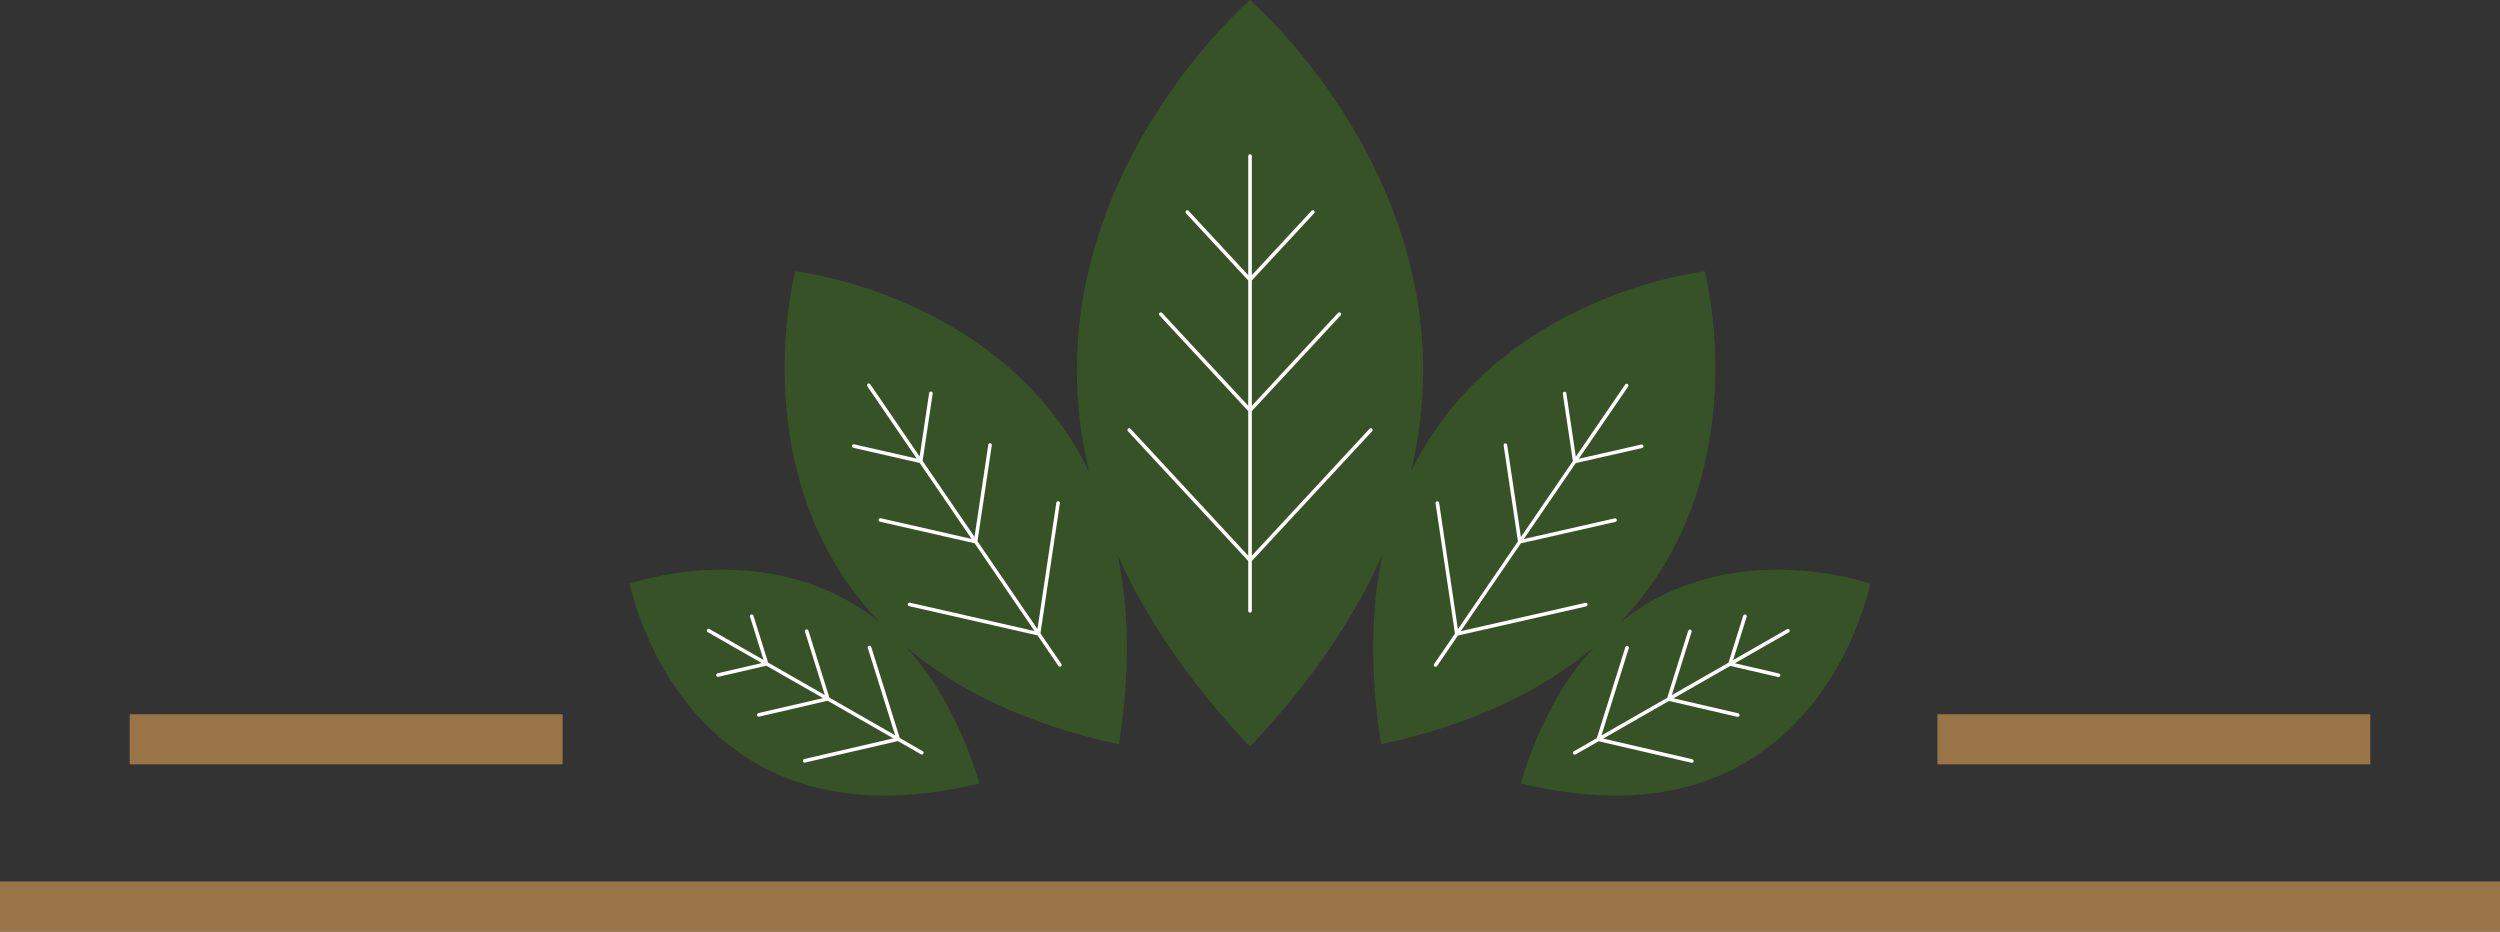
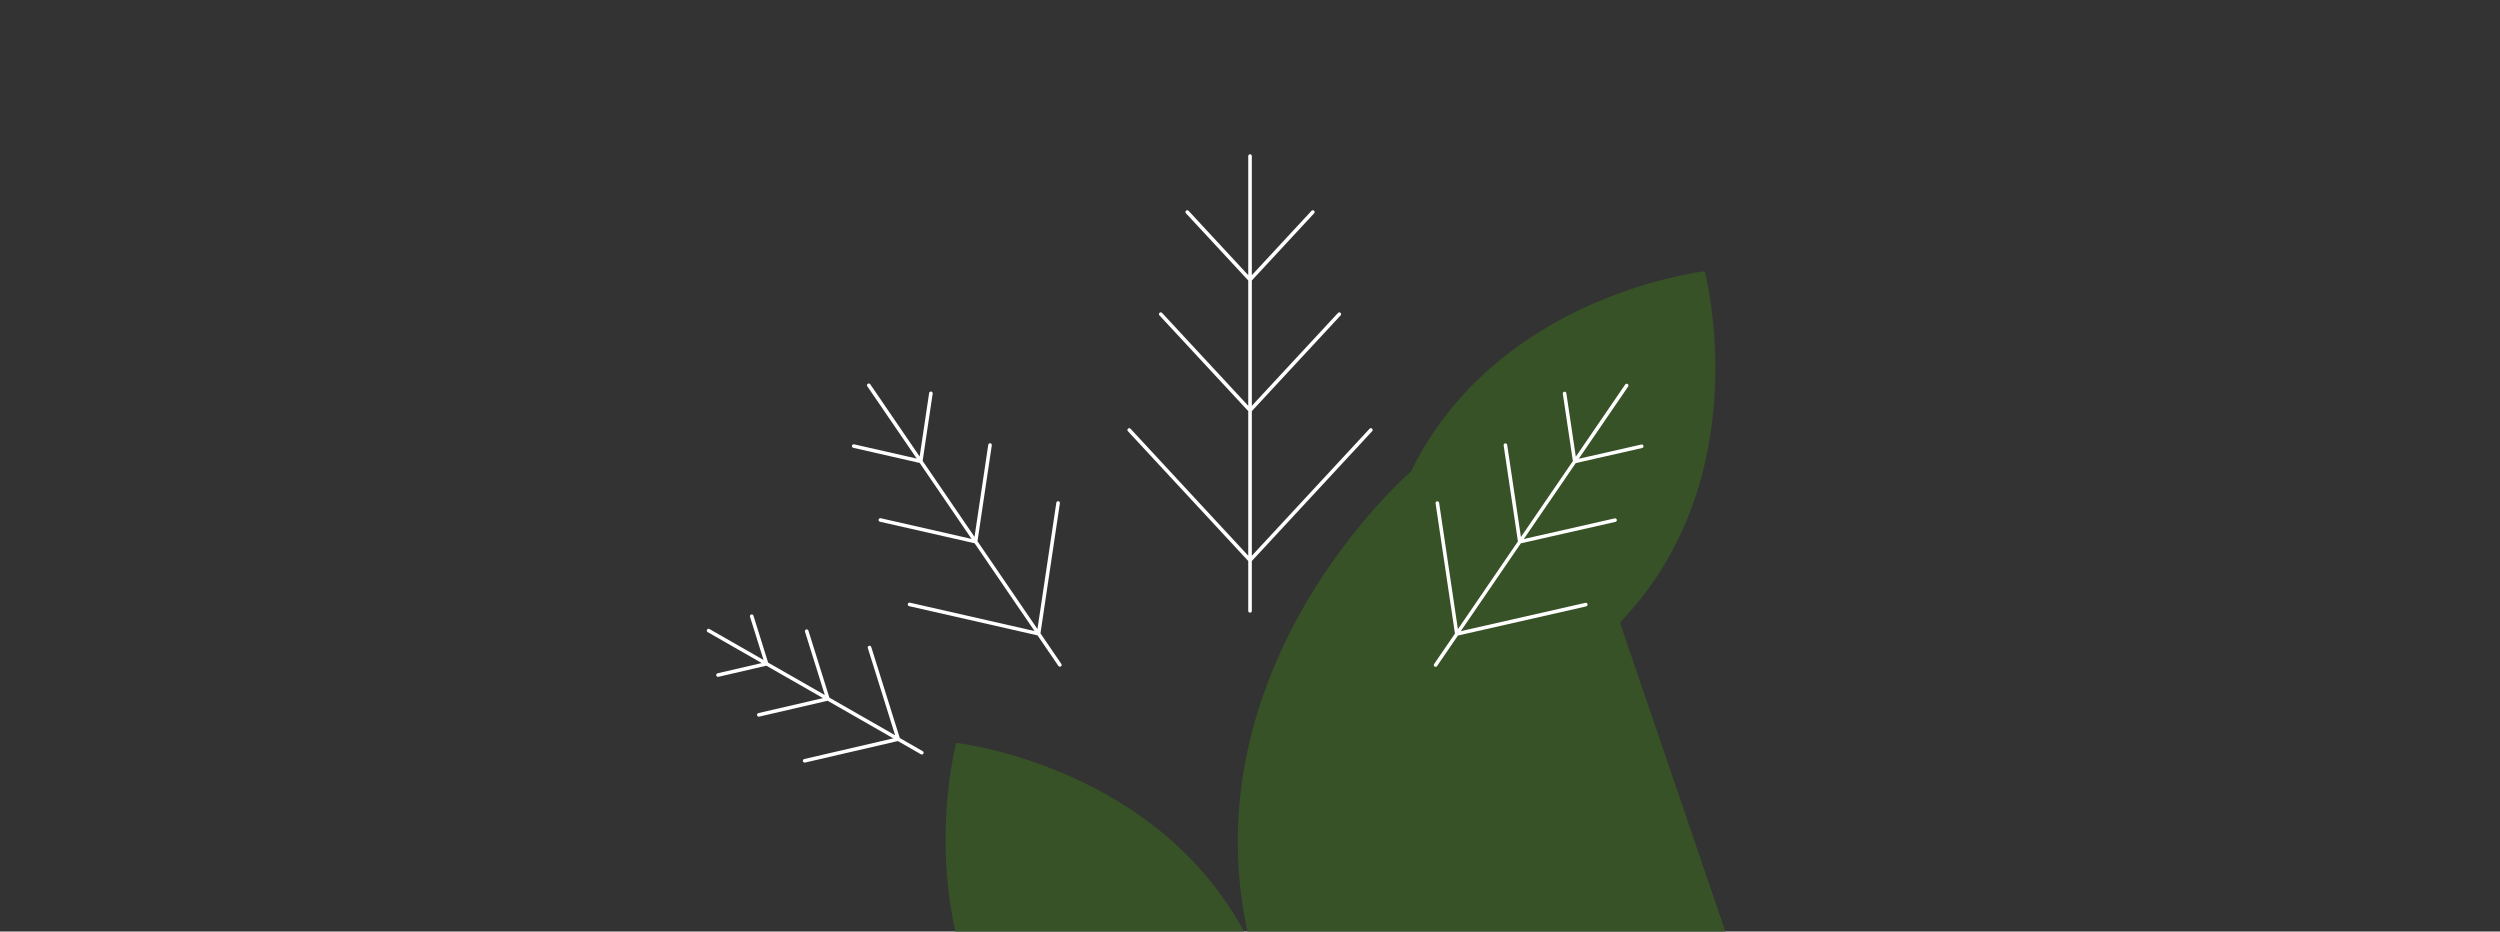
<svg xmlns="http://www.w3.org/2000/svg" id="Layer_2" viewBox="0 0 500.6 186.53">
  <rect x="0" y="0" width="500.6" height="186.53" fill="#333333" stroke="none" />
  <g id="Layer_1-2">
-     <rect y="176.5" width="500.6" height="10.03" style="fill:#997446;" />
-     <path d="M324.38,124.67c27.97-29.16,16.97-70.34,16.97-70.34,0,0-41.43,4.57-58.83,40.1C295.86,39.15,250.3,0,250.3,0c0,0-45.56,39.15-32.22,94.43-17.41-35.52-58.83-40.1-58.83-40.1,0,0-11,41.19,16.97,70.34-21.99-17.8-50.11-7.79-50.11-7.79,0,0,10.51,54.45,70,39.99-3.7-12.21-8.9-21.06-14.81-27.43,9.9,8.43,23.67,15.47,42.75,19.6,2.36-14.87,1.97-27.43-.29-38.04,5.45,12.29,13.95,25.2,26.54,38.52,12.59-13.32,21.1-26.22,26.54-38.52-2.26,10.6-2.65,23.16-.29,38.04,19.08-4.13,32.85-11.17,42.75-19.6-5.91,6.37-11.11,15.22-14.81,27.43,59.49,14.46,70-39.99,70-39.99,0,0-28.12-10.01-50.11,7.79Z" style="fill:#375227;" />
-     <rect x="25.97" y="143.02" width="86.69" height="10.03" style="fill:#997446;" />
-     <rect x="387.95" y="143.02" width="86.68" height="10.03" style="fill:#997446;" />
+     <path d="M324.38,124.67c27.97-29.16,16.97-70.34,16.97-70.34,0,0-41.43,4.57-58.83,40.1c0,0-45.56,39.15-32.22,94.43-17.41-35.52-58.83-40.1-58.83-40.1,0,0-11,41.19,16.97,70.34-21.99-17.8-50.11-7.79-50.11-7.79,0,0,10.51,54.45,70,39.99-3.7-12.21-8.9-21.06-14.81-27.43,9.9,8.43,23.67,15.47,42.75,19.6,2.36-14.87,1.97-27.43-.29-38.04,5.45,12.29,13.95,25.2,26.54,38.52,12.59-13.32,21.1-26.22,26.54-38.52-2.26,10.6-2.65,23.16-.29,38.04,19.08-4.13,32.85-11.17,42.75-19.6-5.91,6.37-11.11,15.22-14.81,27.43,59.49,14.46,70-39.99,70-39.99,0,0-28.12-10.01-50.11,7.79Z" style="fill:#375227;" />
    <path d="M274.24,85.85l-23.57,25.43v-28.96l17.78-19.17c.13-.15.13-.37-.02-.51-.15-.13-.38-.13-.51.02l-17.25,18.6v-25.1l12.48-13.46c.13-.15.13-.37-.02-.51-.15-.13-.38-.13-.51.02l-11.95,12.89v-23.85c0-.2-.16-.36-.36-.36s-.36.16-.36.36v23.85l-11.95-12.89c-.14-.15-.36-.15-.51-.02-.15.14-.15.36-.02.51l12.48,13.46v25.1l-17.25-18.6c-.14-.15-.36-.15-.51-.02-.15.14-.15.36-.02.51l17.78,19.17v28.96l-23.57-25.43c-.14-.15-.36-.15-.51-.02-.15.14-.15.36-.02.51l24.1,26v9.98c0,.2.16.36.36.36s.36-.16.36-.36v-9.98l24.1-26c.13-.15.13-.37-.02-.51-.15-.13-.37-.13-.51.02Z" style="fill:#fff;" />
    <path d="M208.34,126.84l3.89-26.07c.03-.2-.11-.38-.3-.41-.2-.03-.38.11-.41.3l-3.78,25.3-12.01-17.58,2.87-19.22c.03-.2-.11-.38-.3-.41-.2-.02-.38.11-.41.3l-2.75,18.45-10.39-15.21,2.01-13.48c.03-.2-.11-.38-.3-.41-.2-.03-.38.11-.41.3l-1.9,12.71-9.89-14.47c-.11-.16-.34-.21-.5-.09-.16.11-.21.34-.09.5l9.89,14.47-12.53-2.85c-.19-.04-.39.08-.43.27-.04.19.08.39.27.43l13.29,3.03,10.39,15.21-18.19-4.14c-.19-.05-.39.08-.43.27-.04.19.08.39.27.43l18.95,4.31,12.01,17.58-24.95-5.68c-.19-.05-.39.08-.43.27-.04.19.08.39.27.43l25.71,5.85,4.17,6.11c.07.1.18.16.3.16.07,0,.14-.02.2-.06.16-.11.21-.34.09-.5l-4.17-6.11Z" style="fill:#fff;" />
    <path d="M180.17,147.77l-5.71-18.22c-.06-.19-.26-.29-.45-.24-.19.06-.3.26-.24.45l5.47,17.47-13.16-7.53-4.2-13.42c-.06-.19-.26-.3-.45-.24-.19.06-.3.26-.24.45l3.97,12.68-11.35-6.49-2.94-9.4c-.06-.19-.26-.29-.45-.24-.19.06-.3.26-.24.45l2.71,8.66-10.82-6.19c-.17-.1-.39-.04-.49.13-.1.17-.04.39.13.49l10.82,6.19-8.84,2.05c-.19.05-.31.24-.27.43.04.17.19.28.35.28.03,0,.05,0,.08,0l9.6-2.23,11.35,6.49-12.94,3c-.19.05-.31.24-.27.43.04.17.19.28.35.28.03,0,.05,0,.08,0l13.7-3.18,13.16,7.53-17.84,4.14c-.19.05-.31.24-.27.43.04.17.19.28.35.28.03,0,.05,0,.08,0l18.59-4.31,4.62,2.65c.06.03.12.05.18.05.13,0,.25-.07.31-.18.1-.17.04-.39-.13-.49l-4.62-2.65Z" style="fill:#fff;" />
-     <path d="M358.35,126.11c-.1-.17-.32-.23-.49-.13l-10.82,6.19,2.71-8.66c.06-.19-.05-.39-.24-.45-.19-.06-.39.05-.45.24l-2.95,9.4-11.35,6.49,3.97-12.67c.06-.19-.05-.39-.24-.45-.19-.06-.39.05-.45.24l-4.2,13.42-13.16,7.53,5.47-17.47c.06-.19-.05-.39-.24-.45-.19-.06-.39.05-.45.24l-5.71,18.22-4.62,2.65c-.17.1-.23.32-.13.49.07.12.19.18.31.18.06,0,.12-.02.18-.05l4.62-2.64,18.6,4.31s.06,0,.08,0c.16,0,.31-.11.35-.28.04-.19-.08-.39-.27-.43l-17.84-4.14,13.16-7.53,13.7,3.18s.06,0,.08,0c.16,0,.31-.11.35-.28.04-.19-.08-.39-.27-.43l-12.94-3,11.35-6.49,9.6,2.23s.06,0,.08,0c.16,0,.31-.11.35-.28.04-.19-.08-.39-.27-.43l-8.84-2.05,10.82-6.19c.17-.1.23-.32.13-.49Z" style="fill:#fff;" />
    <path d="M317.62,121.41c.19-.04.32-.24.27-.43-.04-.19-.24-.32-.43-.27l-24.95,5.67,12.02-17.58,18.95-4.3c.19-.04.32-.24.27-.43-.04-.19-.24-.32-.43-.27l-18.19,4.13,10.4-15.2,13.29-3.02c.19-.04.32-.24.27-.43-.04-.19-.24-.32-.43-.27l-12.53,2.85,9.89-14.46c.11-.16.07-.39-.09-.5s-.39-.07-.5.09l-9.89,14.46-1.89-12.71c-.03-.2-.22-.33-.41-.3-.2.03-.33.21-.3.41l2.01,13.48-10.4,15.2-2.75-18.45c-.03-.2-.22-.33-.41-.3-.2.03-.33.21-.3.41l2.86,19.22-12.02,17.58-3.76-25.31c-.03-.2-.22-.33-.41-.3-.2.03-.33.21-.3.41l3.88,26.08-4.17,6.1c-.11.16-.07.39.09.5.06.04.13.06.2.06.12,0,.23-.05.3-.16l4.18-6.11,25.71-5.84Z" style="fill:#fff;" />
  </g>
</svg>